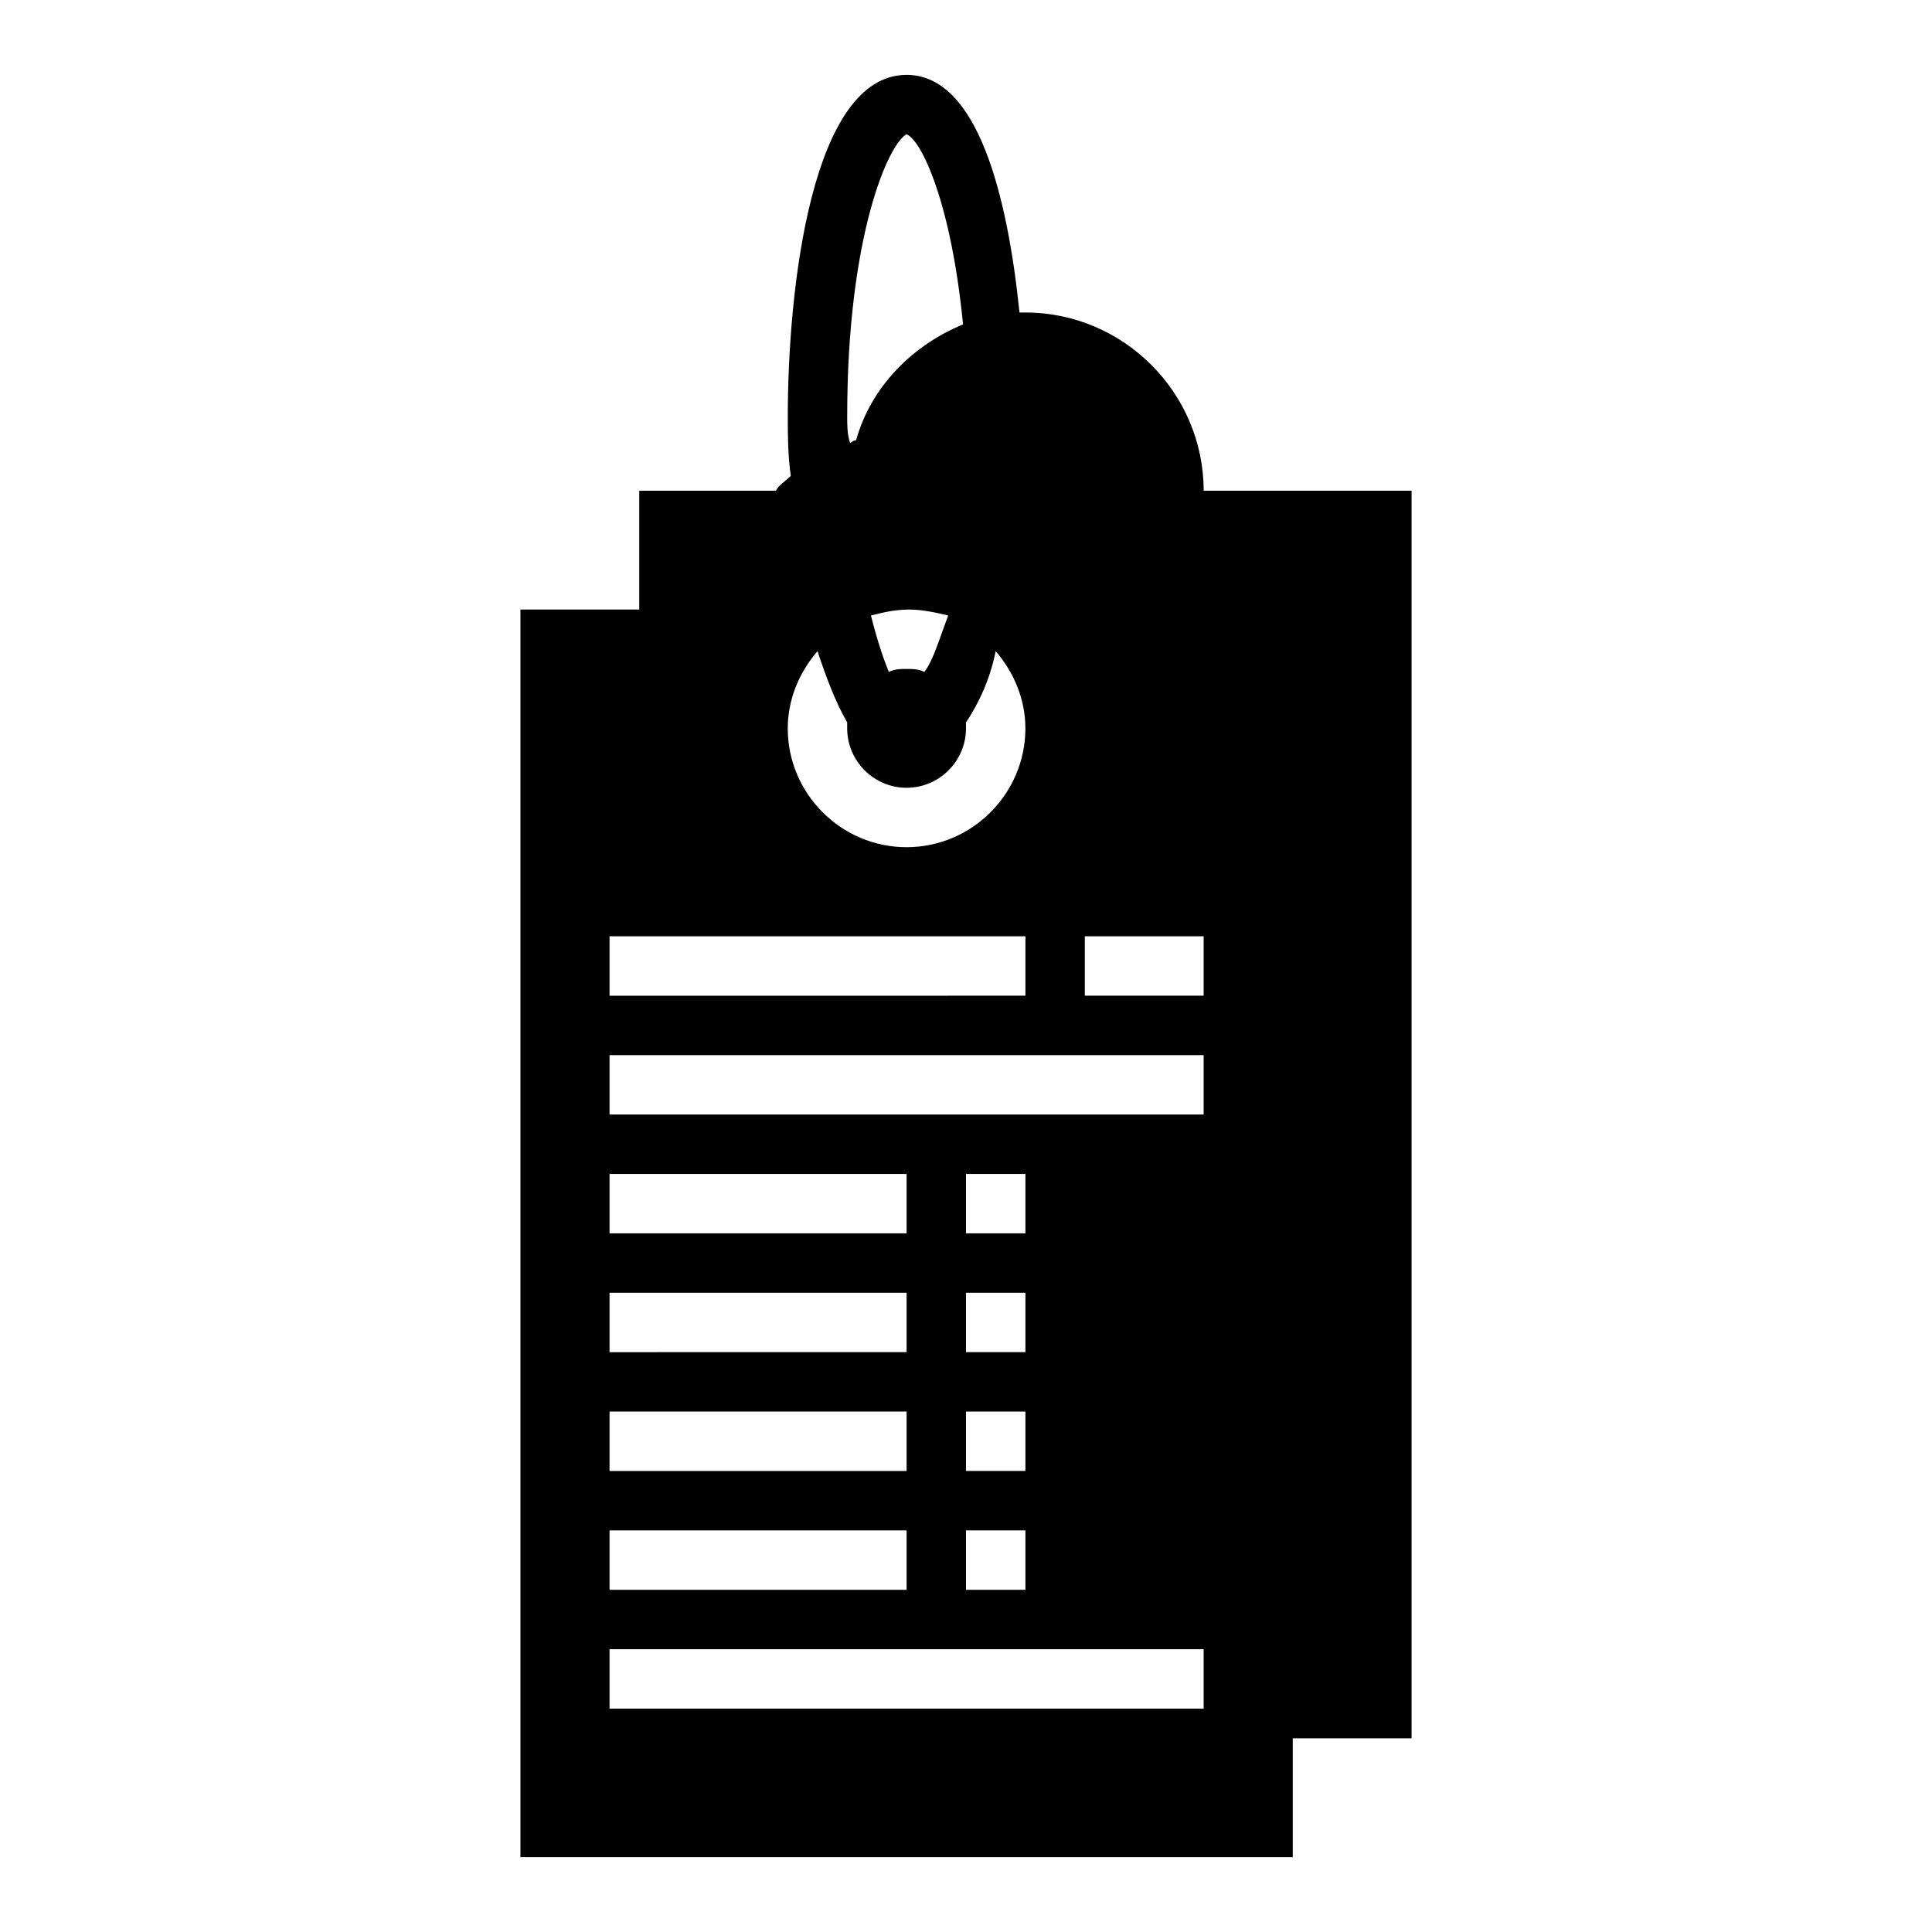
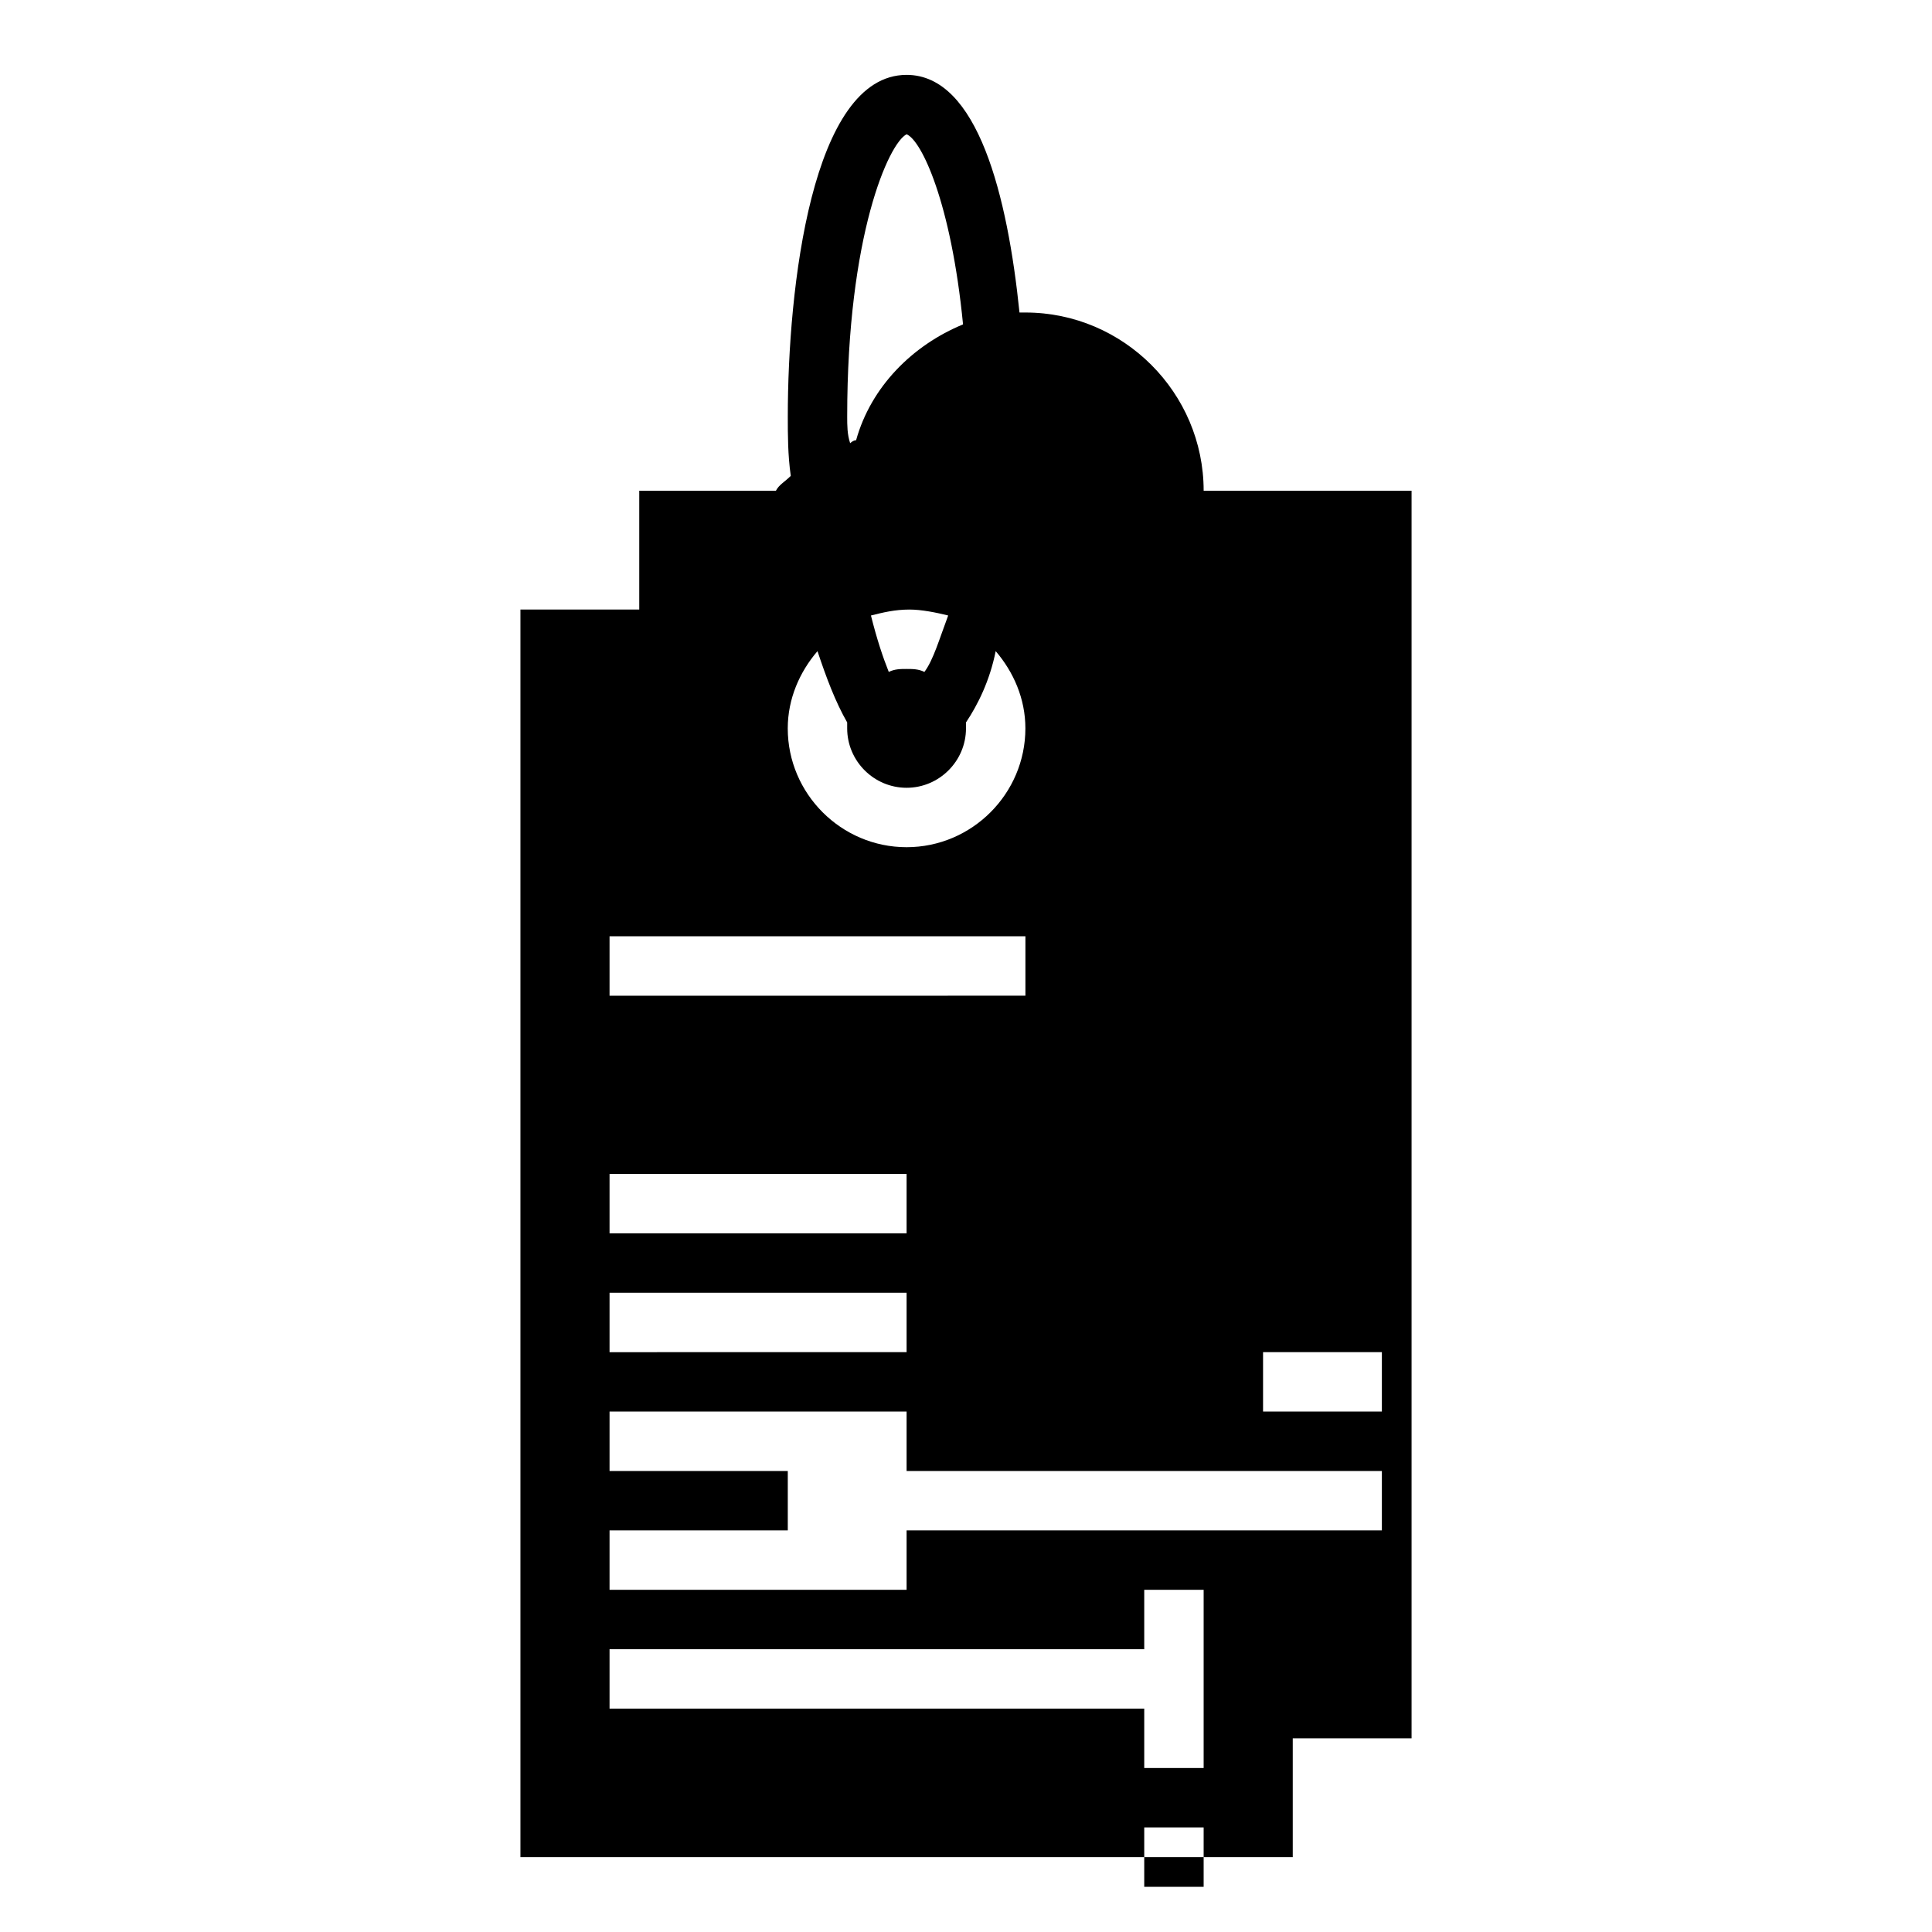
<svg xmlns="http://www.w3.org/2000/svg" fill="#000000" width="800px" height="800px" version="1.1" viewBox="144 144 512 512">
-   <path d="m462.98 274.05c0-25.977-21.254-47.23-47.23-47.23h-1.574c-3.148-30.699-11.02-62.977-29.914-62.977-25.191 0-31.488 56.68-31.488 90.527 0 4.723 0 10.234 0.789 15.742-1.574 1.574-3.148 2.363-3.938 3.938h-36.215v31.488h-31.488v330.62h204.67v-31.488h31.488v-330.62zm-74 48.02c-1.574-0.789-3.148-0.789-4.723-0.789-1.574 0-3.148 0-4.723 0.789-1.574-3.938-3.148-8.66-4.723-14.957 3.148-0.789 6.297-1.574 10.234-1.574 3.148 0 7.086 0.789 10.234 1.574-2.363 6.297-3.938 11.809-6.301 14.957zm-20.465-67.699c0-48.02 11.02-72.422 15.742-74.785 3.938 1.574 11.809 18.105 14.957 50.383-13.383 5.512-24.402 16.531-28.34 30.699-0.789 0-1.574 0.789-1.574 0.789-0.785-2.363-0.785-4.727-0.785-7.086zm-7.875 62.188c2.363 7.086 4.723 13.383 7.871 18.895v1.574c0 8.66 7.086 15.742 15.742 15.742 8.66 0 15.742-7.086 15.742-15.742v-1.574c3.148-4.723 6.297-11.02 7.871-18.895 4.723 5.512 7.871 12.594 7.871 20.469 0 17.32-14.168 31.488-31.488 31.488-17.32 0-31.488-14.168-31.488-31.488 0.008-7.875 3.156-14.957 7.879-20.469zm-55.102 75.57h110.21v15.742l-110.21 0.004zm0 62.977h78.719v15.742l-78.719 0.004zm0 31.488h78.719v15.742l-78.719 0.004zm0 31.488h78.719v15.742l-78.719 0.004zm0 31.488h78.719v15.742l-78.719 0.004zm157.44 47.234h-157.44v-15.742h157.44zm-47.234-110.21v15.742h-15.742v-15.742zm-15.742-15.742v-15.742h15.742v15.742zm15.742 47.23v15.742h-15.742v-15.742zm0 31.488v15.742h-15.742v-15.742zm47.234-110.21h-157.44v-15.742h157.44zm0-31.488h-31.488v-15.742h31.488z" />
+   <path d="m462.98 274.05c0-25.977-21.254-47.23-47.23-47.23h-1.574c-3.148-30.699-11.02-62.977-29.914-62.977-25.191 0-31.488 56.68-31.488 90.527 0 4.723 0 10.234 0.789 15.742-1.574 1.574-3.148 2.363-3.938 3.938h-36.215v31.488h-31.488v330.62h204.67v-31.488h31.488v-330.62zm-74 48.02c-1.574-0.789-3.148-0.789-4.723-0.789-1.574 0-3.148 0-4.723 0.789-1.574-3.938-3.148-8.66-4.723-14.957 3.148-0.789 6.297-1.574 10.234-1.574 3.148 0 7.086 0.789 10.234 1.574-2.363 6.297-3.938 11.809-6.301 14.957zm-20.465-67.699c0-48.02 11.02-72.422 15.742-74.785 3.938 1.574 11.809 18.105 14.957 50.383-13.383 5.512-24.402 16.531-28.34 30.699-0.789 0-1.574 0.789-1.574 0.789-0.785-2.363-0.785-4.727-0.785-7.086zm-7.875 62.188c2.363 7.086 4.723 13.383 7.871 18.895v1.574c0 8.66 7.086 15.742 15.742 15.742 8.66 0 15.742-7.086 15.742-15.742v-1.574c3.148-4.723 6.297-11.02 7.871-18.895 4.723 5.512 7.871 12.594 7.871 20.469 0 17.32-14.168 31.488-31.488 31.488-17.32 0-31.488-14.168-31.488-31.488 0.008-7.875 3.156-14.957 7.879-20.469zm-55.102 75.57h110.21v15.742l-110.21 0.004zm0 62.977h78.719v15.742l-78.719 0.004zm0 31.488h78.719v15.742l-78.719 0.004zm0 31.488h78.719v15.742l-78.719 0.004zm0 31.488h78.719v15.742l-78.719 0.004zm157.44 47.234h-157.44v-15.742h157.44zv15.742h-15.742v-15.742zm-15.742-15.742v-15.742h15.742v15.742zm15.742 47.23v15.742h-15.742v-15.742zm0 31.488v15.742h-15.742v-15.742zm47.234-110.21h-157.44v-15.742h157.44zm0-31.488h-31.488v-15.742h31.488z" />
</svg>